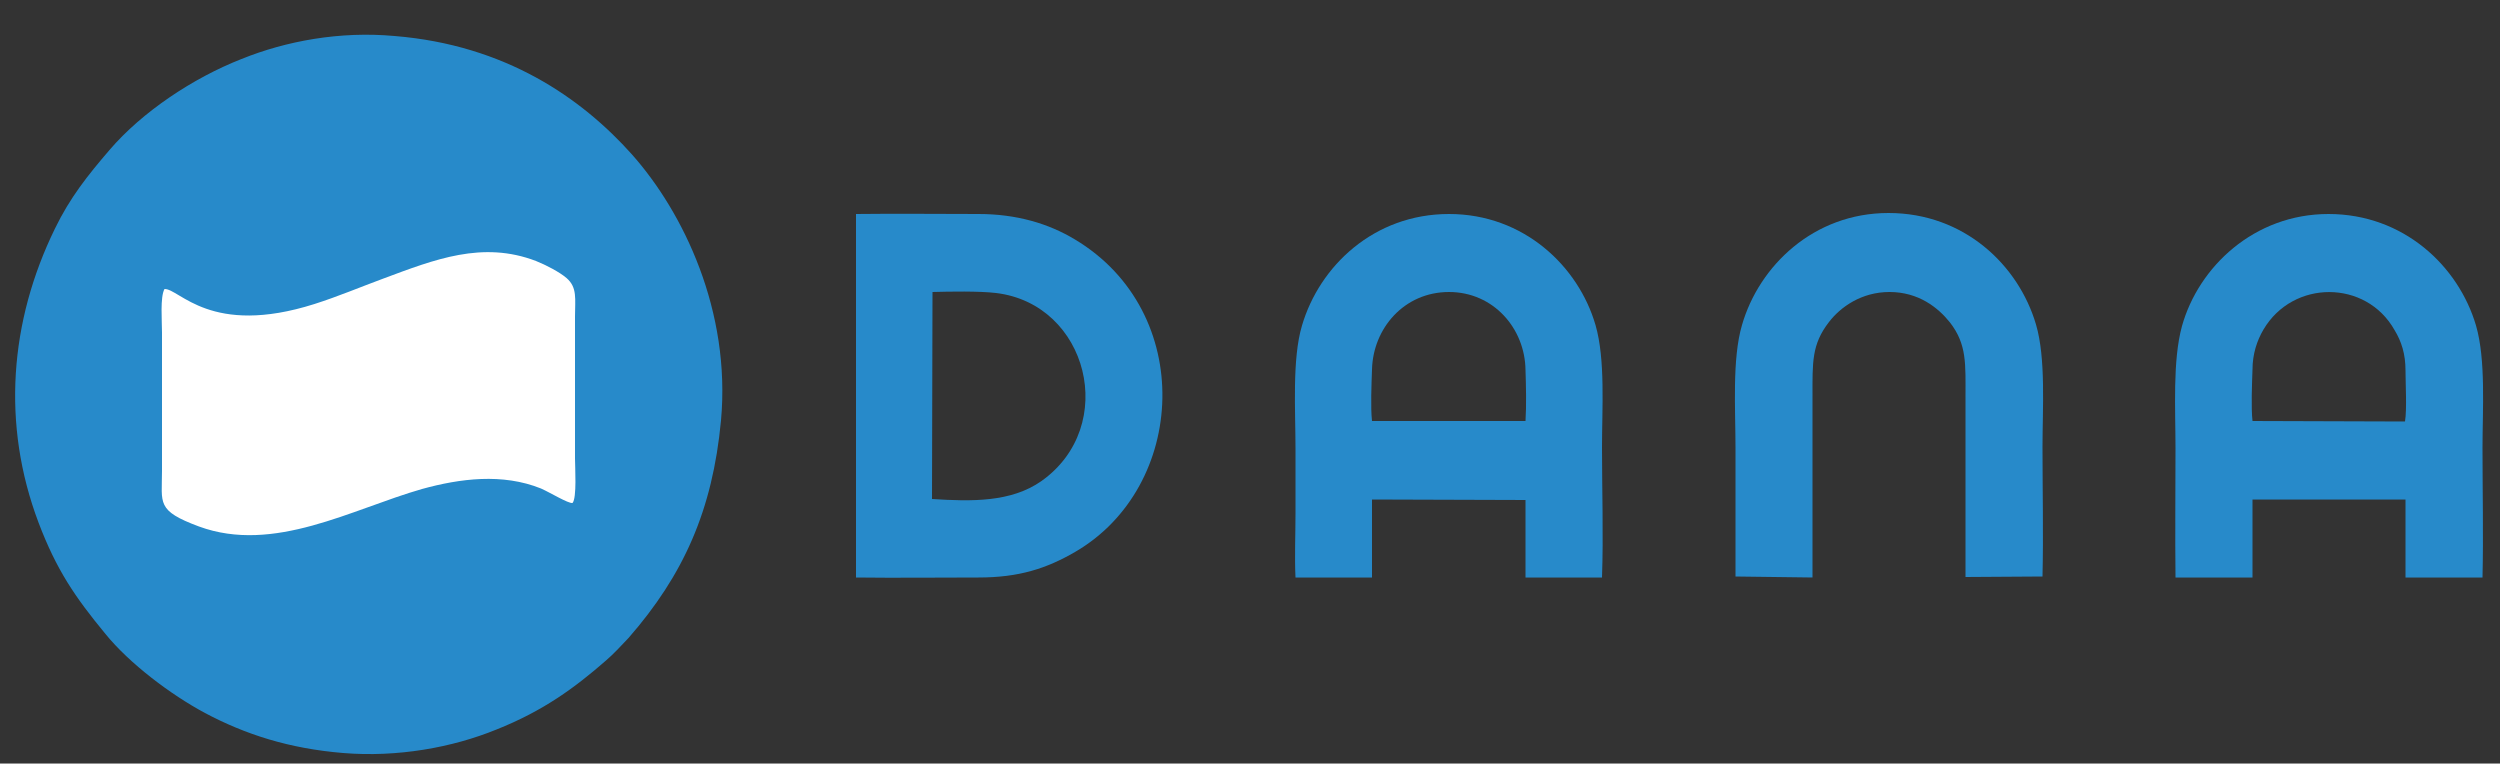
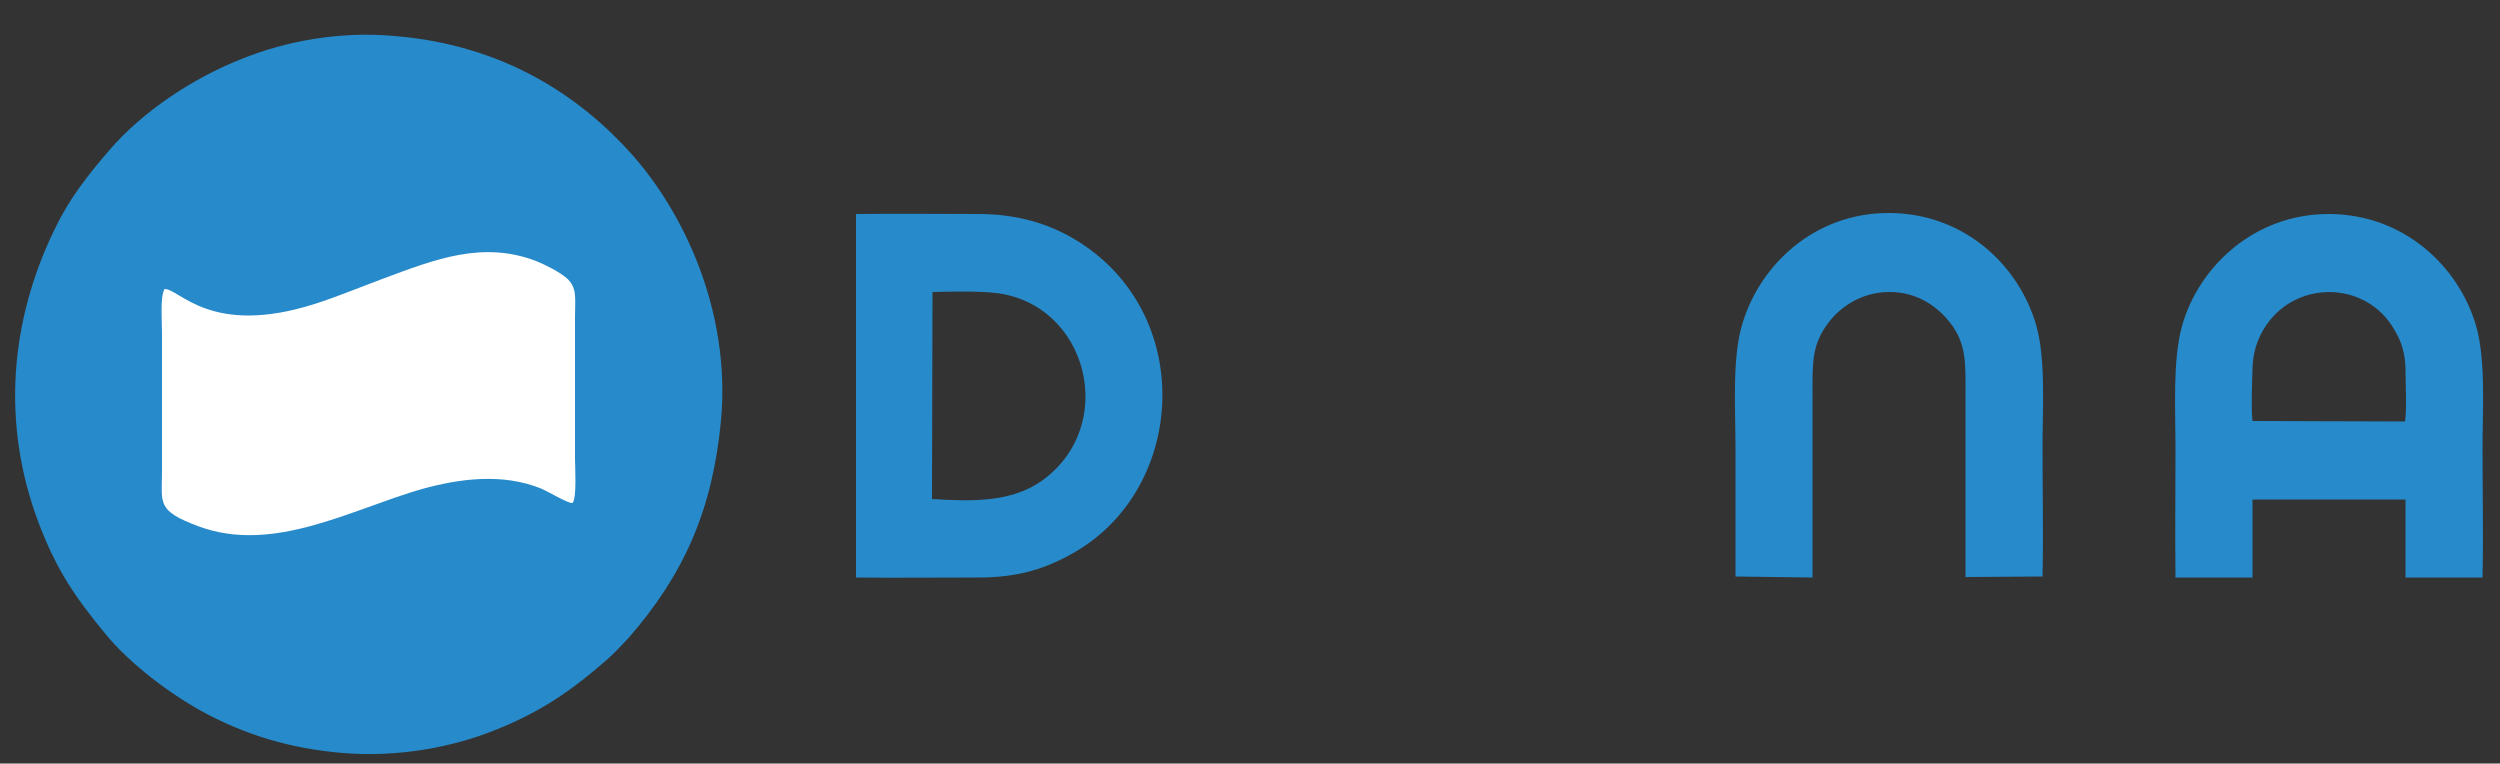
<svg xmlns="http://www.w3.org/2000/svg" version="1.1" id="Layer_1" x="0px" y="0px" viewBox="0 0 500 152.7" style="enable-background:new 0 0 500 152.7;" xml:space="preserve">
  <rect x="0" y="0" width="500" height="152.7" fill="#333333" stroke="none" />
  <style type="text/css">
	.st0{fill-rule:evenodd;clip-rule:evenodd;fill:#278ACA;}
	.st1{fill-rule:evenodd;clip-rule:evenodd;fill:#FFFFFF;}
</style>
  <g>
    <path class="st0" d="M144.2,84.1c2-21.9-7.5-41.6-17.8-53.2C116.3,19.6,101.1,9,78.9,7.2C68,6.2,57.2,8.2,48.3,11.8   C38.6,15.6,28.4,22.4,21.9,30C17.6,35,14,39.5,11,45.7C1.9,64.3,0.3,84.9,7.7,104.5c3.6,9.5,7.3,14.9,13.4,22.3   c4.8,5.9,13,12.1,19.9,15.8c8.1,4.3,16.8,7.1,27.6,8c10.9,0.9,21.9-1.1,30.7-4.7c9.3-3.7,15.6-8.3,21.9-13.8   c1.4-1.2,3.2-3.1,4.5-4.5C136.7,115,142.5,102.1,144.2,84.1z" />
    <path class="st1" d="M32.9,57.8c3-0.1,9.2,9.6,30,3c4.7-1.5,9.2-3.4,13.8-5.1c10.2-3.8,19.8-7.6,30.5-3.5c2,0.8,4.7,2.2,6.1,3.4   c2.2,1.9,1.7,4.2,1.7,7.7v28.4c0,1.7,0.4,7.9-0.5,8.9c-0.9,0.1-4.3-2-6.3-2.9c-7.7-3.1-16.2-2-23.8,0.1c-14,4-29.6,13-44.6,7.5   c-8.6-3.2-7.4-4.6-7.4-11.1V66.5C32.4,64.2,32,59.4,32.9,57.8z" />
    <path class="st0" d="M450.5,84.2c-0.3-2.7-0.1-7.4,0-10.3c0-3.1,0.9-5.8,2.2-8c5.9-10,20.5-10,26.2,0.1c1.4,2.3,2.2,4.8,2.2,8.1   c0,2.6,0.3,7.8-0.1,10.2L450.5,84.2L450.5,84.2z M450.5,99.9l30.6,0l0,15.6l15.4,0c0.2-8.5,0-17.4,0-25.9c0-7.6,0.7-17.6-1.3-24.5   c-3.5-11.9-14.5-22.3-29.5-22.3c-14.9,0-26,10.6-29.3,22.4c-1.9,6.9-1.3,16.7-1.3,24.5c0,8.6-0.1,17.2,0,25.8l15.4,0L450.5,99.9z" />
-     <path class="st0" d="M274.4,84.2c-0.3-2.7-0.1-7.4,0-10.3c0.2-8.2,6.4-15.5,15.4-15.5c8.9,0,15.2,7.3,15.3,15.6   c0.1,3.1,0.2,7.1,0,10.2L274.4,84.2L274.4,84.2z M274.4,99.9l30.7,0.1l0,15.5l15.3,0c0.3-8.5,0-17.4,0-26c0-7.7,0.7-17.6-1.3-24.5   c-3.4-11.7-14.3-22.2-29.3-22.2c-15,0-25.9,10.4-29.4,22.3c-2,6.7-1.3,17-1.3,24.6c0,4.3,0,8.7,0,13c0,4.1-0.2,8.8,0,12.8l15.3,0   L274.4,99.9z" />
    <path class="st0" d="M186.5,58.4c3.4-0.1,9.4-0.2,12.7,0.2c18.4,2.2,24.6,26.6,9.1,37.6c-6.1,4.3-14.1,4.1-21.9,3.6L186.5,58.4   L186.5,58.4z M171.2,115.5c8.1,0.1,16.3,0,24.5,0c8.1,0,13.6-1.8,19.3-5.1c22.4-13,24.2-48,0-62.5c-5.3-3.2-11.7-5.1-19.3-5.1   c-8.1,0-16.3-0.1-24.5,0L171.2,115.5z" />
    <path class="st0" d="M362.5,115.5c0-12.1,0-24.1,0-36.2c0-6.8-0.2-10.4,3.3-14.9c2.3-3,6.5-6,12.1-6c5.8,0,9.7,3.1,12.1,6.1   c3.4,4.4,3.1,8.3,3.1,14.9l0,36l15.4-0.1c0.2-8.6,0-17.3,0-25.9c0-7.6,0.7-17.7-1.3-24.5c-3.5-11.9-14.4-22.3-29.5-22.3   c-15,0-25.9,10.6-29.3,22.4c-2,6.8-1.3,16.9-1.3,24.5l0,25.8L362.5,115.5z" />
  </g>
</svg>